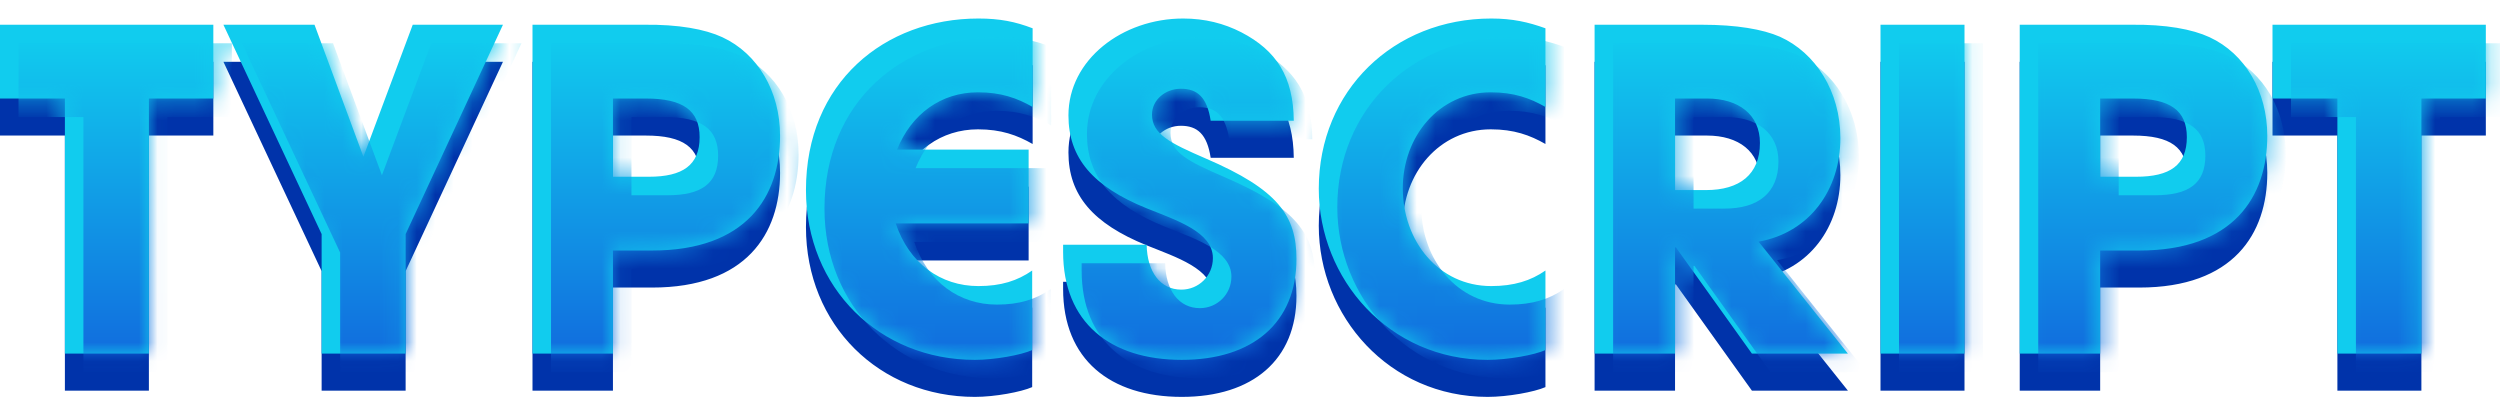
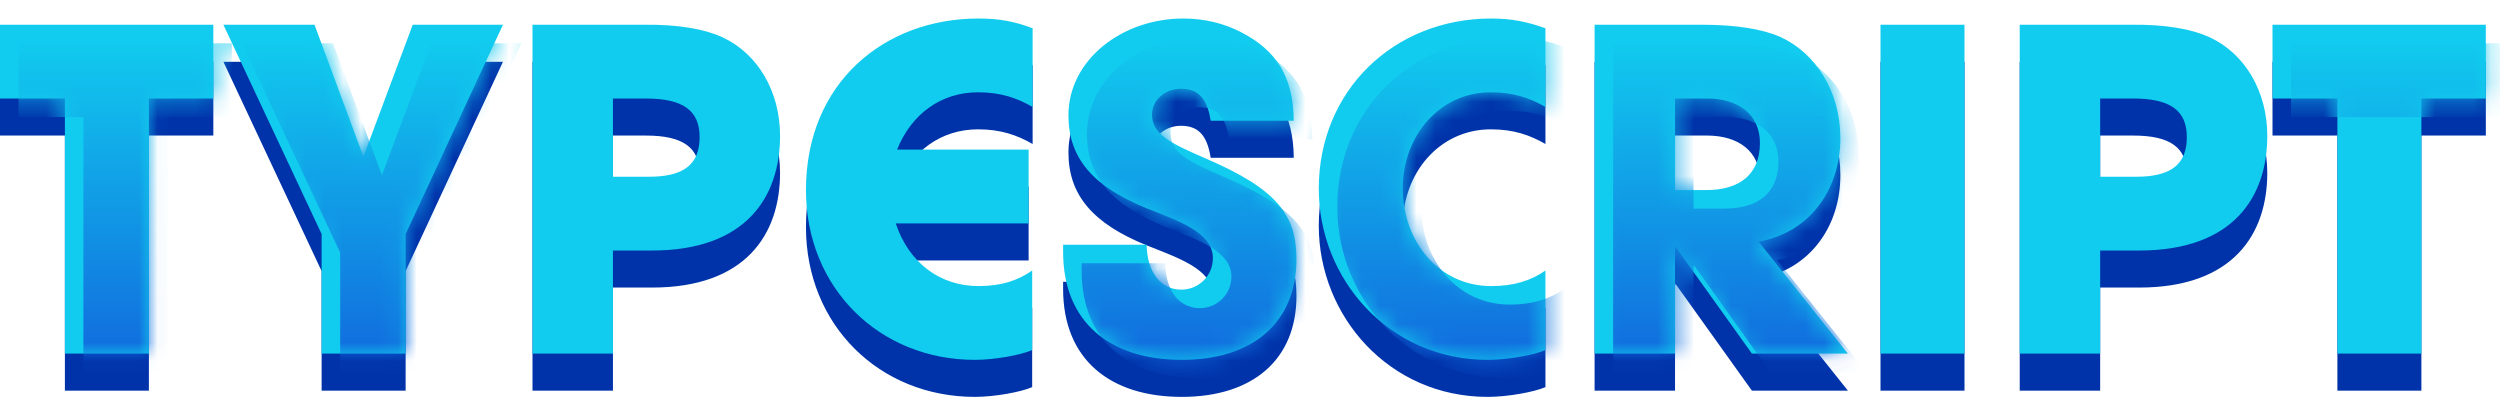
<svg xmlns="http://www.w3.org/2000/svg" width="135" height="22" fill="none">
  <path d="M8.04 21.096V7.32h3.48V3.336H0V7.32h3.504v13.776H8.04ZM21.904 21.096V14.64l5.256-11.304h-4.872l-2.664 7.128-2.64-7.128h-4.92l5.304 11.304v6.456h4.536ZM33.099 21.096v-5.568h2.112c5.088 0 6.912-2.904 6.912-6.192 0-2.4-1.2-4.44-3.12-5.328-.936-.432-2.352-.696-4.248-.672h-6v17.76h4.344Zm0-9.552V7.32h1.776c2.016 0 2.904.648 2.904 2.088 0 1.512-.912 2.136-2.736 2.136h-1.944ZM55.738 16.608c-.792.552-1.68.84-2.904.84-2.04 0-3.744-1.224-4.464-3.384h7.176V10.08h-7.104c.768-1.92 2.376-3.096 4.368-3.096 1.248 0 2.112.312 2.952.792V3.528c-.936-.36-1.776-.528-2.928-.528-5.064 0-9.312 3.456-9.312 9.264 0 5.304 3.984 9.168 9.12 9.168 1.08 0 2.496-.264 3.096-.528v-4.296ZM69.864 8.52c-.024-2.376-.936-3.792-2.832-4.776-.936-.48-1.968-.744-3.144-.744-3.264 0-6.192 2.208-6.192 5.232 0 2.304 1.32 3.84 4.224 5.016 1.608.648 3.576 1.272 3.576 2.688 0 .96-.768 1.704-1.704 1.704-1.128 0-1.848-.96-1.872-2.424h-4.512v.384c0 3.816 2.544 5.832 6.408 5.832 3.84 0 6.192-2.016 6.192-5.448 0-2.328-.984-3.744-4.896-5.424-1.944-.84-2.904-1.32-2.904-2.376 0-.792.72-1.392 1.56-1.392.888 0 1.416.456 1.608 1.728h4.488ZM83.454 16.608c-.792.552-1.704.84-2.928.84-2.856 0-4.776-2.448-4.776-5.28 0-2.808 1.968-5.184 4.752-5.184 1.248 0 2.112.312 2.952.792V3.528c-.936-.336-1.776-.528-2.928-.528-5.256 0-9.312 3.888-9.312 9.192 0 4.872 3.792 9.24 9.12 9.24 1.08 0 2.52-.264 3.12-.528v-4.296ZM99.788 21.096l-4.824-6.048c2.736-.48 4.416-2.784 4.416-5.592 0-2.52-1.344-4.608-3.264-5.472-.936-.408-2.352-.648-4.2-.648h-5.808v17.76h4.344V15.36h.048l4.104 5.736h5.184Zm-9.336-8.832V7.32h1.728c1.704 0 2.856.864 2.856 2.4 0 1.704-1.104 2.544-2.904 2.544h-1.68ZM106.083 21.096V3.336h-4.536v17.76h4.536ZM113.409 21.096v-5.568h2.112c5.088 0 6.912-2.904 6.912-6.192 0-2.4-1.2-4.44-3.12-5.328-.936-.432-2.352-.696-4.248-.672h-6v17.76h4.344Zm0-9.552V7.32h1.776c2.016 0 2.904.648 2.904 2.088 0 1.512-.912 2.136-2.736 2.136h-1.944ZM130.755 21.096V7.32h3.48V3.336h-11.52V7.32h3.504v13.776h4.536Z" fill="#03A" />
  <path d="M8.04 19.096V5.32h3.48V1.336H0V5.32h3.504v13.776H8.04ZM21.904 19.096V12.64l5.256-11.304h-4.872l-2.664 7.128-2.64-7.128h-4.92l5.304 11.304v6.456h4.536ZM33.099 19.096v-5.568h2.112c5.088 0 6.912-2.904 6.912-6.192 0-2.4-1.2-4.44-3.12-5.328-.936-.432-2.352-.696-4.248-.672h-6v17.76h4.344Zm0-9.552V5.32h1.776c2.016 0 2.904.648 2.904 2.088 0 1.512-.912 2.136-2.736 2.136h-1.944ZM55.738 14.608c-.792.552-1.68.84-2.904.84-2.04 0-3.744-1.224-4.464-3.384h7.176V8.08h-7.104c.768-1.92 2.376-3.096 4.368-3.096 1.248 0 2.112.312 2.952.792V1.528c-.936-.36-1.776-.528-2.928-.528-5.064 0-9.312 3.456-9.312 9.264 0 5.304 3.984 9.168 9.12 9.168 1.08 0 2.496-.264 3.096-.528v-4.296ZM69.864 6.52c-.024-2.376-.936-3.792-2.832-4.776-.936-.48-1.968-.744-3.144-.744-3.264 0-6.192 2.208-6.192 5.232 0 2.304 1.32 3.84 4.224 5.016 1.608.648 3.576 1.272 3.576 2.688 0 .96-.768 1.704-1.704 1.704-1.128 0-1.848-.96-1.872-2.424h-4.512v.384c0 3.816 2.544 5.832 6.408 5.832 3.84 0 6.192-2.016 6.192-5.448 0-2.328-.984-3.744-4.896-5.424-1.944-.84-2.904-1.32-2.904-2.376 0-.792.72-1.392 1.56-1.392.888 0 1.416.456 1.608 1.728h4.488ZM83.454 14.608c-.792.552-1.704.84-2.928.84-2.856 0-4.776-2.448-4.776-5.28 0-2.808 1.968-5.184 4.752-5.184 1.248 0 2.112.312 2.952.792V1.528c-.936-.336-1.776-.528-2.928-.528-5.256 0-9.312 3.888-9.312 9.192 0 4.872 3.792 9.24 9.12 9.24 1.08 0 2.52-.264 3.12-.528v-4.296ZM99.788 19.096l-4.824-6.048c2.736-.48 4.416-2.784 4.416-5.592 0-2.52-1.344-4.608-3.264-5.472-.936-.408-2.352-.648-4.2-.648h-5.808v17.76h4.344V13.36h.048l4.104 5.736h5.184Zm-9.336-8.832V5.32h1.728c1.704 0 2.856.864 2.856 2.4 0 1.704-1.104 2.544-2.904 2.544h-1.68ZM106.083 19.096V1.336h-4.536v17.76h4.536ZM113.409 19.096v-5.568h2.112c5.088 0 6.912-2.904 6.912-6.192 0-2.4-1.2-4.44-3.12-5.328-.936-.432-2.352-.696-4.248-.672h-6v17.76h4.344Zm0-9.552V5.32h1.776c2.016 0 2.904.648 2.904 2.088 0 1.512-.912 2.136-2.736 2.136h-1.944ZM130.755 19.096V5.32h3.48V1.336h-11.52V5.32h3.504v13.776h4.536Z" fill="#1CE" />
  <mask id="a" style="mask-type:alpha" maskUnits="userSpaceOnUse" x="0" y="1" width="135" height="19">
    <path d="M8.04 19.096V5.32h3.48V1.336H0V5.32h3.504v13.776H8.04ZM21.904 19.096V12.64l5.256-11.304h-4.872l-2.664 7.128-2.64-7.128h-4.92l5.304 11.304v6.456h4.536ZM33.099 19.096v-5.568h2.112c5.088 0 6.912-2.904 6.912-6.192 0-2.4-1.2-4.44-3.12-5.328-.936-.432-2.352-.696-4.248-.672h-6v17.76h4.344Zm0-9.552V5.32h1.776c2.016 0 2.904.648 2.904 2.088 0 1.512-.912 2.136-2.736 2.136h-1.944ZM55.738 14.608c-.792.552-1.68.84-2.904.84-2.04 0-3.744-1.224-4.464-3.384h7.176V8.08h-7.104c.768-1.92 2.376-3.096 4.368-3.096 1.248 0 2.112.312 2.952.792V1.528c-.936-.36-1.776-.528-2.928-.528-5.064 0-9.312 3.456-9.312 9.264 0 5.304 3.984 9.168 9.12 9.168 1.08 0 2.496-.264 3.096-.528v-4.296ZM69.864 6.52c-.024-2.376-.936-3.792-2.832-4.776-.936-.48-1.968-.744-3.144-.744-3.264 0-6.192 2.208-6.192 5.232 0 2.304 1.32 3.84 4.224 5.016 1.608.648 3.576 1.272 3.576 2.688 0 .96-.768 1.704-1.704 1.704-1.128 0-1.848-.96-1.872-2.424h-4.512v.384c0 3.816 2.544 5.832 6.408 5.832 3.84 0 6.192-2.016 6.192-5.448 0-2.328-.984-3.744-4.896-5.424-1.944-.84-2.904-1.32-2.904-2.376 0-.792.72-1.392 1.56-1.392.888 0 1.416.456 1.608 1.728h4.488ZM83.454 14.608c-.792.552-1.704.84-2.928.84-2.856 0-4.776-2.448-4.776-5.28 0-2.808 1.968-5.184 4.752-5.184 1.248 0 2.112.312 2.952.792V1.528c-.936-.336-1.776-.528-2.928-.528-5.256 0-9.312 3.888-9.312 9.192 0 4.872 3.792 9.24 9.12 9.24 1.08 0 2.52-.264 3.12-.528v-4.296ZM99.788 19.096l-4.824-6.048c2.736-.48 4.416-2.784 4.416-5.592 0-2.52-1.344-4.608-3.264-5.472-.936-.408-2.352-.648-4.2-.648h-5.808v17.76h4.344V13.36h.048l4.104 5.736h5.184Zm-9.336-8.832V5.32h1.728c1.704 0 2.856.864 2.856 2.4 0 1.704-1.104 2.544-2.904 2.544h-1.68ZM106.083 19.096V1.336h-4.536v17.76h4.536ZM113.409 19.096v-5.568h2.112c5.088 0 6.912-2.904 6.912-6.192 0-2.4-1.2-4.44-3.12-5.328-.936-.432-2.352-.696-4.248-.672h-6v17.76h4.344Zm0-9.552V5.32h1.776c2.016 0 2.904.648 2.904 2.088 0 1.512-.912 2.136-2.736 2.136h-1.944ZM130.755 19.096V5.32h3.48V1.336h-11.52V5.32h3.504v13.776h4.536Z" fill="#000" />
  </mask>
  <g mask="url(#a)">
    <path d="M9.04 20.096V6.32h3.48V2.336H1V6.32h3.504v13.776H9.04Z" fill="url(#b)" />
    <path d="M22.904 20.096V13.64l5.256-11.304h-4.872l-2.664 7.128-2.64-7.128h-4.92l5.304 11.304v6.456h4.536Z" fill="url(#c)" />
-     <path d="M34.099 20.096v-5.568h2.112c5.088 0 6.912-2.904 6.912-6.192 0-2.4-1.2-4.44-3.12-5.328-.936-.432-2.352-.696-4.248-.672h-6v17.76h4.344Zm0-9.552V6.32h1.776c2.016 0 2.904.648 2.904 2.088 0 1.512-.912 2.136-2.736 2.136h-1.944Z" fill="url(#d)" />
-     <path d="M56.738 15.608c-.792.552-1.68.84-2.904.84-2.04 0-3.744-1.224-4.464-3.384h7.176V9.08h-7.104c.768-1.92 2.376-3.096 4.368-3.096 1.248 0 2.112.312 2.952.792V2.528c-.936-.36-1.776-.528-2.928-.528-5.064 0-9.312 3.456-9.312 9.264 0 5.304 3.984 9.168 9.12 9.168 1.08 0 2.496-.264 3.096-.528v-4.296Z" fill="url(#e)" />
    <path d="M70.864 7.52c-.024-2.376-.936-3.792-2.832-4.776-.936-.48-1.968-.744-3.144-.744-3.264 0-6.192 2.208-6.192 5.232 0 2.304 1.32 3.84 4.224 5.016 1.608.648 3.576 1.272 3.576 2.688 0 .96-.768 1.704-1.704 1.704-1.128 0-1.848-.96-1.872-2.424h-4.512v.384c0 3.816 2.544 5.832 6.408 5.832 3.84 0 6.192-2.016 6.192-5.448 0-2.328-.984-3.744-4.896-5.424-1.944-.84-2.904-1.32-2.904-2.376 0-.792.72-1.392 1.56-1.392.888 0 1.416.456 1.608 1.728h4.488Z" fill="url(#f)" />
    <path d="M84.454 15.608c-.792.552-1.704.84-2.928.84-2.856 0-4.776-2.448-4.776-5.28 0-2.808 1.968-5.184 4.752-5.184 1.248 0 2.112.312 2.952.792V2.528c-.936-.336-1.776-.528-2.928-.528-5.256 0-9.312 3.888-9.312 9.192 0 4.872 3.792 9.24 9.12 9.24 1.08 0 2.52-.264 3.12-.528v-4.296Z" fill="url(#g)" />
    <path d="m100.788 20.096-4.824-6.048c2.736-.48 4.416-2.784 4.416-5.592 0-2.52-1.344-4.608-3.264-5.472-.936-.408-2.352-.648-4.2-.648h-5.808v17.76h4.344V14.36h.048l4.104 5.736h5.184Zm-9.336-8.832V6.32h1.728c1.704 0 2.856.864 2.856 2.4 0 1.704-1.104 2.544-2.904 2.544h-1.68Z" fill="url(#h)" />
-     <path d="M107.083 20.096V2.336h-4.536v17.76h4.536Z" fill="url(#i)" />
-     <path d="M114.409 20.096v-5.568h2.112c5.088 0 6.912-2.904 6.912-6.192 0-2.4-1.2-4.44-3.12-5.328-.936-.432-2.352-.696-4.248-.672h-6v17.76h4.344Zm0-9.552V6.32h1.776c2.016 0 2.904.648 2.904 2.088 0 1.512-.912 2.136-2.736 2.136h-1.944Z" fill="url(#j)" />
-     <path d="M131.755 20.096V6.32h3.48V2.336h-11.52V6.32h3.504v13.776h4.536Z" fill="url(#k)" />
+     <path d="M131.755 20.096V6.32h3.48V2.336h-11.52V6.32h3.504h4.536Z" fill="url(#k)" />
  </g>
  <defs>
    <linearGradient id="b" x1="135.235" y1="20.432" x2="135.235" y2="2" gradientUnits="userSpaceOnUse">
      <stop stop-color="#16D" />
      <stop offset="1" stop-color="#1CE" />
    </linearGradient>
    <linearGradient id="c" x1="135.235" y1="20.432" x2="135.235" y2="2" gradientUnits="userSpaceOnUse">
      <stop stop-color="#16D" />
      <stop offset="1" stop-color="#1CE" />
    </linearGradient>
    <linearGradient id="d" x1="135.235" y1="20.432" x2="135.235" y2="2" gradientUnits="userSpaceOnUse">
      <stop stop-color="#16D" />
      <stop offset="1" stop-color="#1CE" />
    </linearGradient>
    <linearGradient id="e" x1="135.235" y1="20.432" x2="135.235" y2="2" gradientUnits="userSpaceOnUse">
      <stop stop-color="#16D" />
      <stop offset="1" stop-color="#1CE" />
    </linearGradient>
    <linearGradient id="f" x1="135.235" y1="20.432" x2="135.235" y2="2" gradientUnits="userSpaceOnUse">
      <stop stop-color="#16D" />
      <stop offset="1" stop-color="#1CE" />
    </linearGradient>
    <linearGradient id="g" x1="135.235" y1="20.432" x2="135.235" y2="2" gradientUnits="userSpaceOnUse">
      <stop stop-color="#16D" />
      <stop offset="1" stop-color="#1CE" />
    </linearGradient>
    <linearGradient id="h" x1="135.235" y1="20.432" x2="135.235" y2="2" gradientUnits="userSpaceOnUse">
      <stop stop-color="#16D" />
      <stop offset="1" stop-color="#1CE" />
    </linearGradient>
    <linearGradient id="i" x1="135.235" y1="20.432" x2="135.235" y2="2" gradientUnits="userSpaceOnUse">
      <stop stop-color="#16D" />
      <stop offset="1" stop-color="#1CE" />
    </linearGradient>
    <linearGradient id="j" x1="135.235" y1="20.432" x2="135.235" y2="2" gradientUnits="userSpaceOnUse">
      <stop stop-color="#16D" />
      <stop offset="1" stop-color="#1CE" />
    </linearGradient>
    <linearGradient id="k" x1="135.235" y1="20.432" x2="135.235" y2="2" gradientUnits="userSpaceOnUse">
      <stop stop-color="#16D" />
      <stop offset="1" stop-color="#1CE" />
    </linearGradient>
  </defs>
</svg>